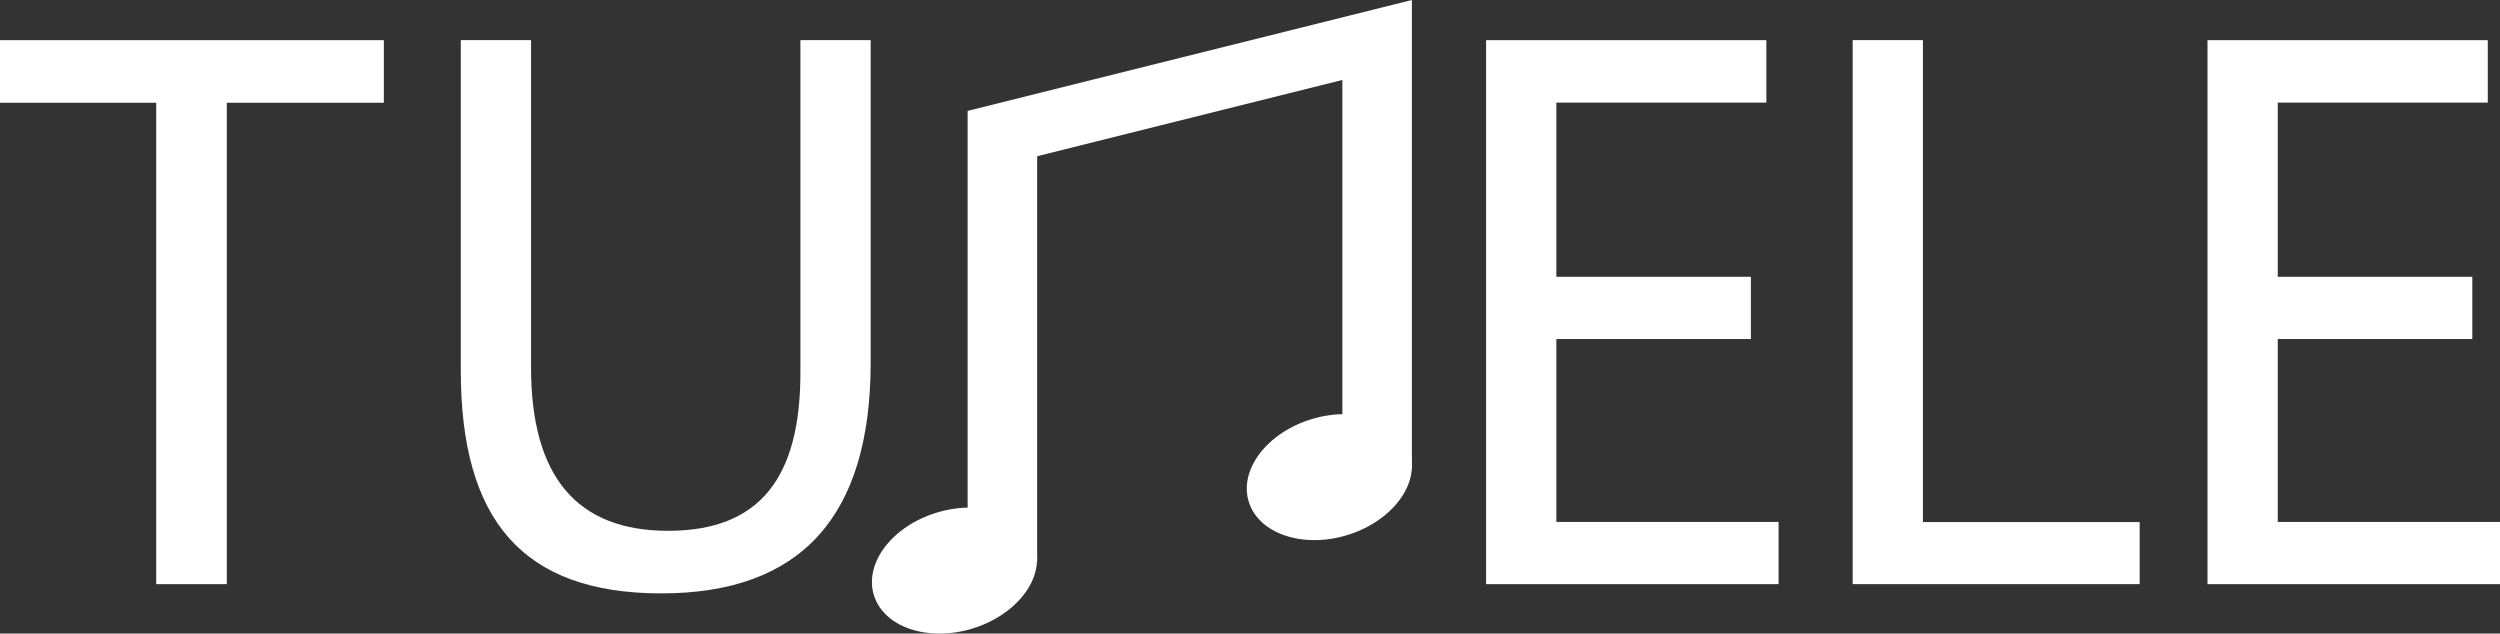
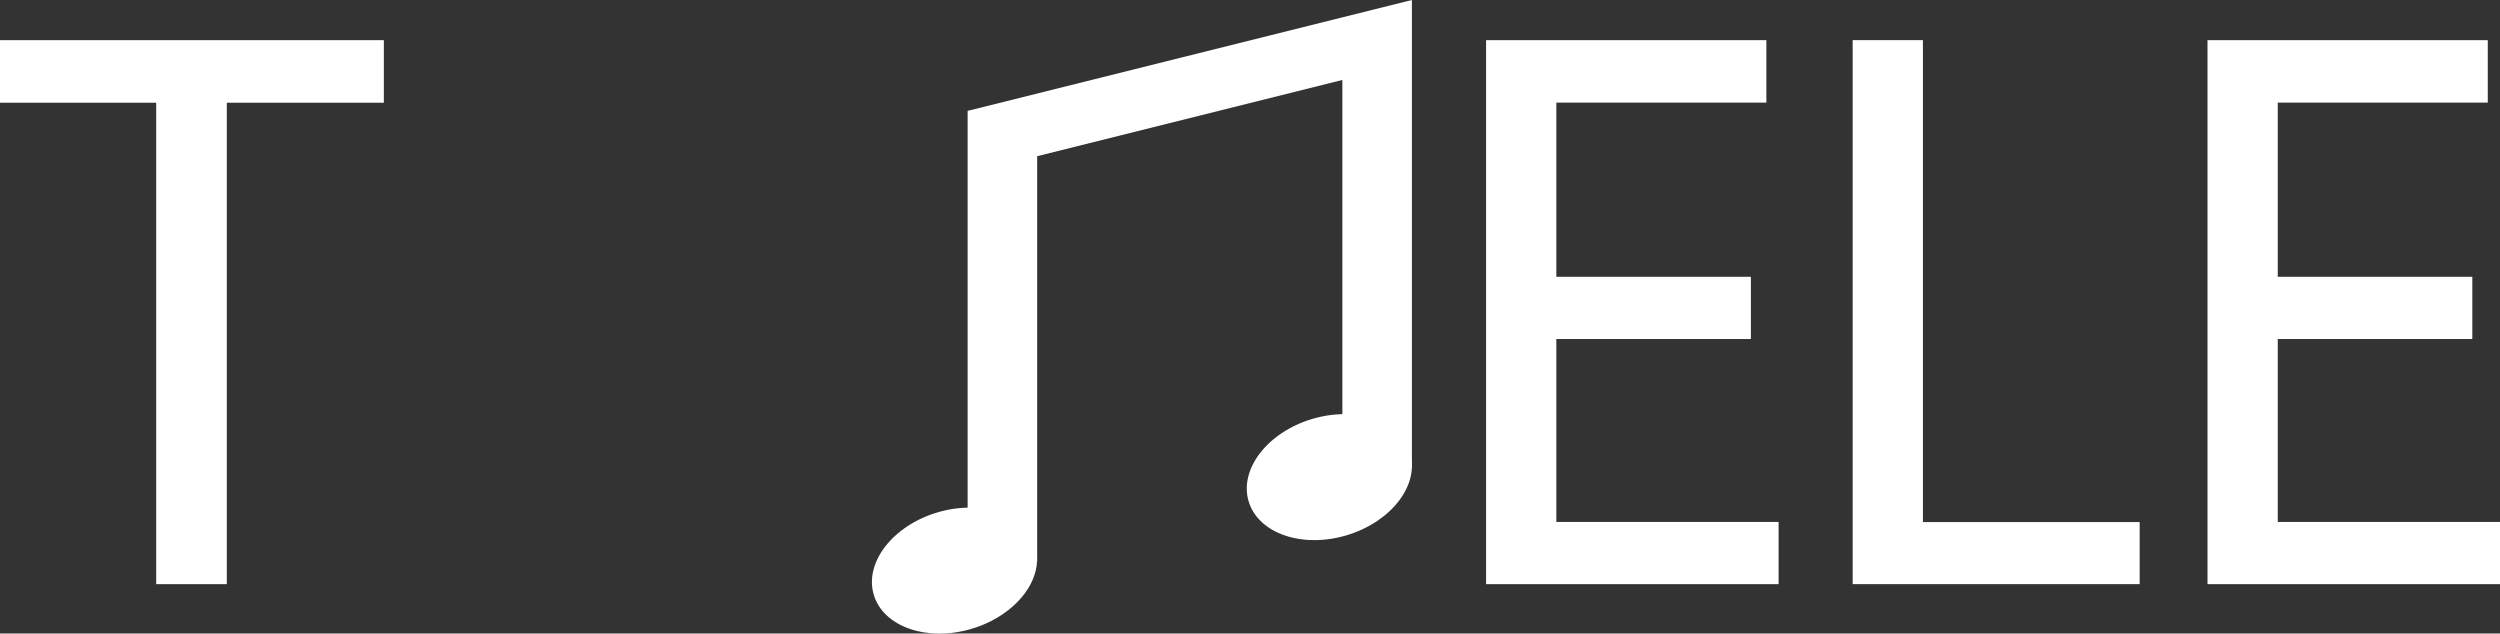
<svg xmlns="http://www.w3.org/2000/svg" id="Layer_1" data-name="Layer 1" viewBox="0 0 208.55 52.85">
  <rect x="0" y="0" width="208.55" height="52.85" fill="#333333" stroke="none" />
  <defs>
    <style>
      .cls-1 {
        fill: #fff;
      }
    </style>
  </defs>
  <path class="cls-1" d="M32.02,8.57h-13.1V48.73h-5.89V8.57H0V3.35H32.02v5.21Z" />
-   <path class="cls-1" d="M72.63,30.25c0,12.83-5.82,19.25-17.46,19.25s-16.73-6.19-16.73-18.57V3.35h5.86V30.66c0,9.08,3.81,13.62,11.43,13.62s11.04-4.39,11.04-13.18V3.35h5.86V30.25Z" />
  <g>
    <path class="cls-1" d="M86.52,46.83h-5.8V9.25l17.87-4.46L117.78,0V39.03h-5.8V6.67l-25.46,6.36V46.83Z" />
    <ellipse class="cls-1" cx="79.63" cy="47.59" rx="7.03" ry="5.06" transform="translate(-10.35 25.01) rotate(-16.77)" />
    <ellipse class="cls-1" cx="110.89" cy="39.79" rx="7.03" ry="5.06" transform="translate(-6.76 33.7) rotate(-16.77)" />
  </g>
  <path class="cls-1" d="M148.37,48.73h-24.4V3.35h23.38v5.21h-17.52v14.53h16.23v5.19h-16.23v15.26h18.54v5.19Z" />
  <path class="cls-1" d="M178.49,48.73h-23.94V3.35h5.86V43.55h18.08v5.19Z" />
  <path class="cls-1" d="M208.55,48.73h-24.4V3.35h23.38v5.21h-17.52v14.53h16.23v5.19h-16.23v15.26h18.54v5.19Z" />
</svg>